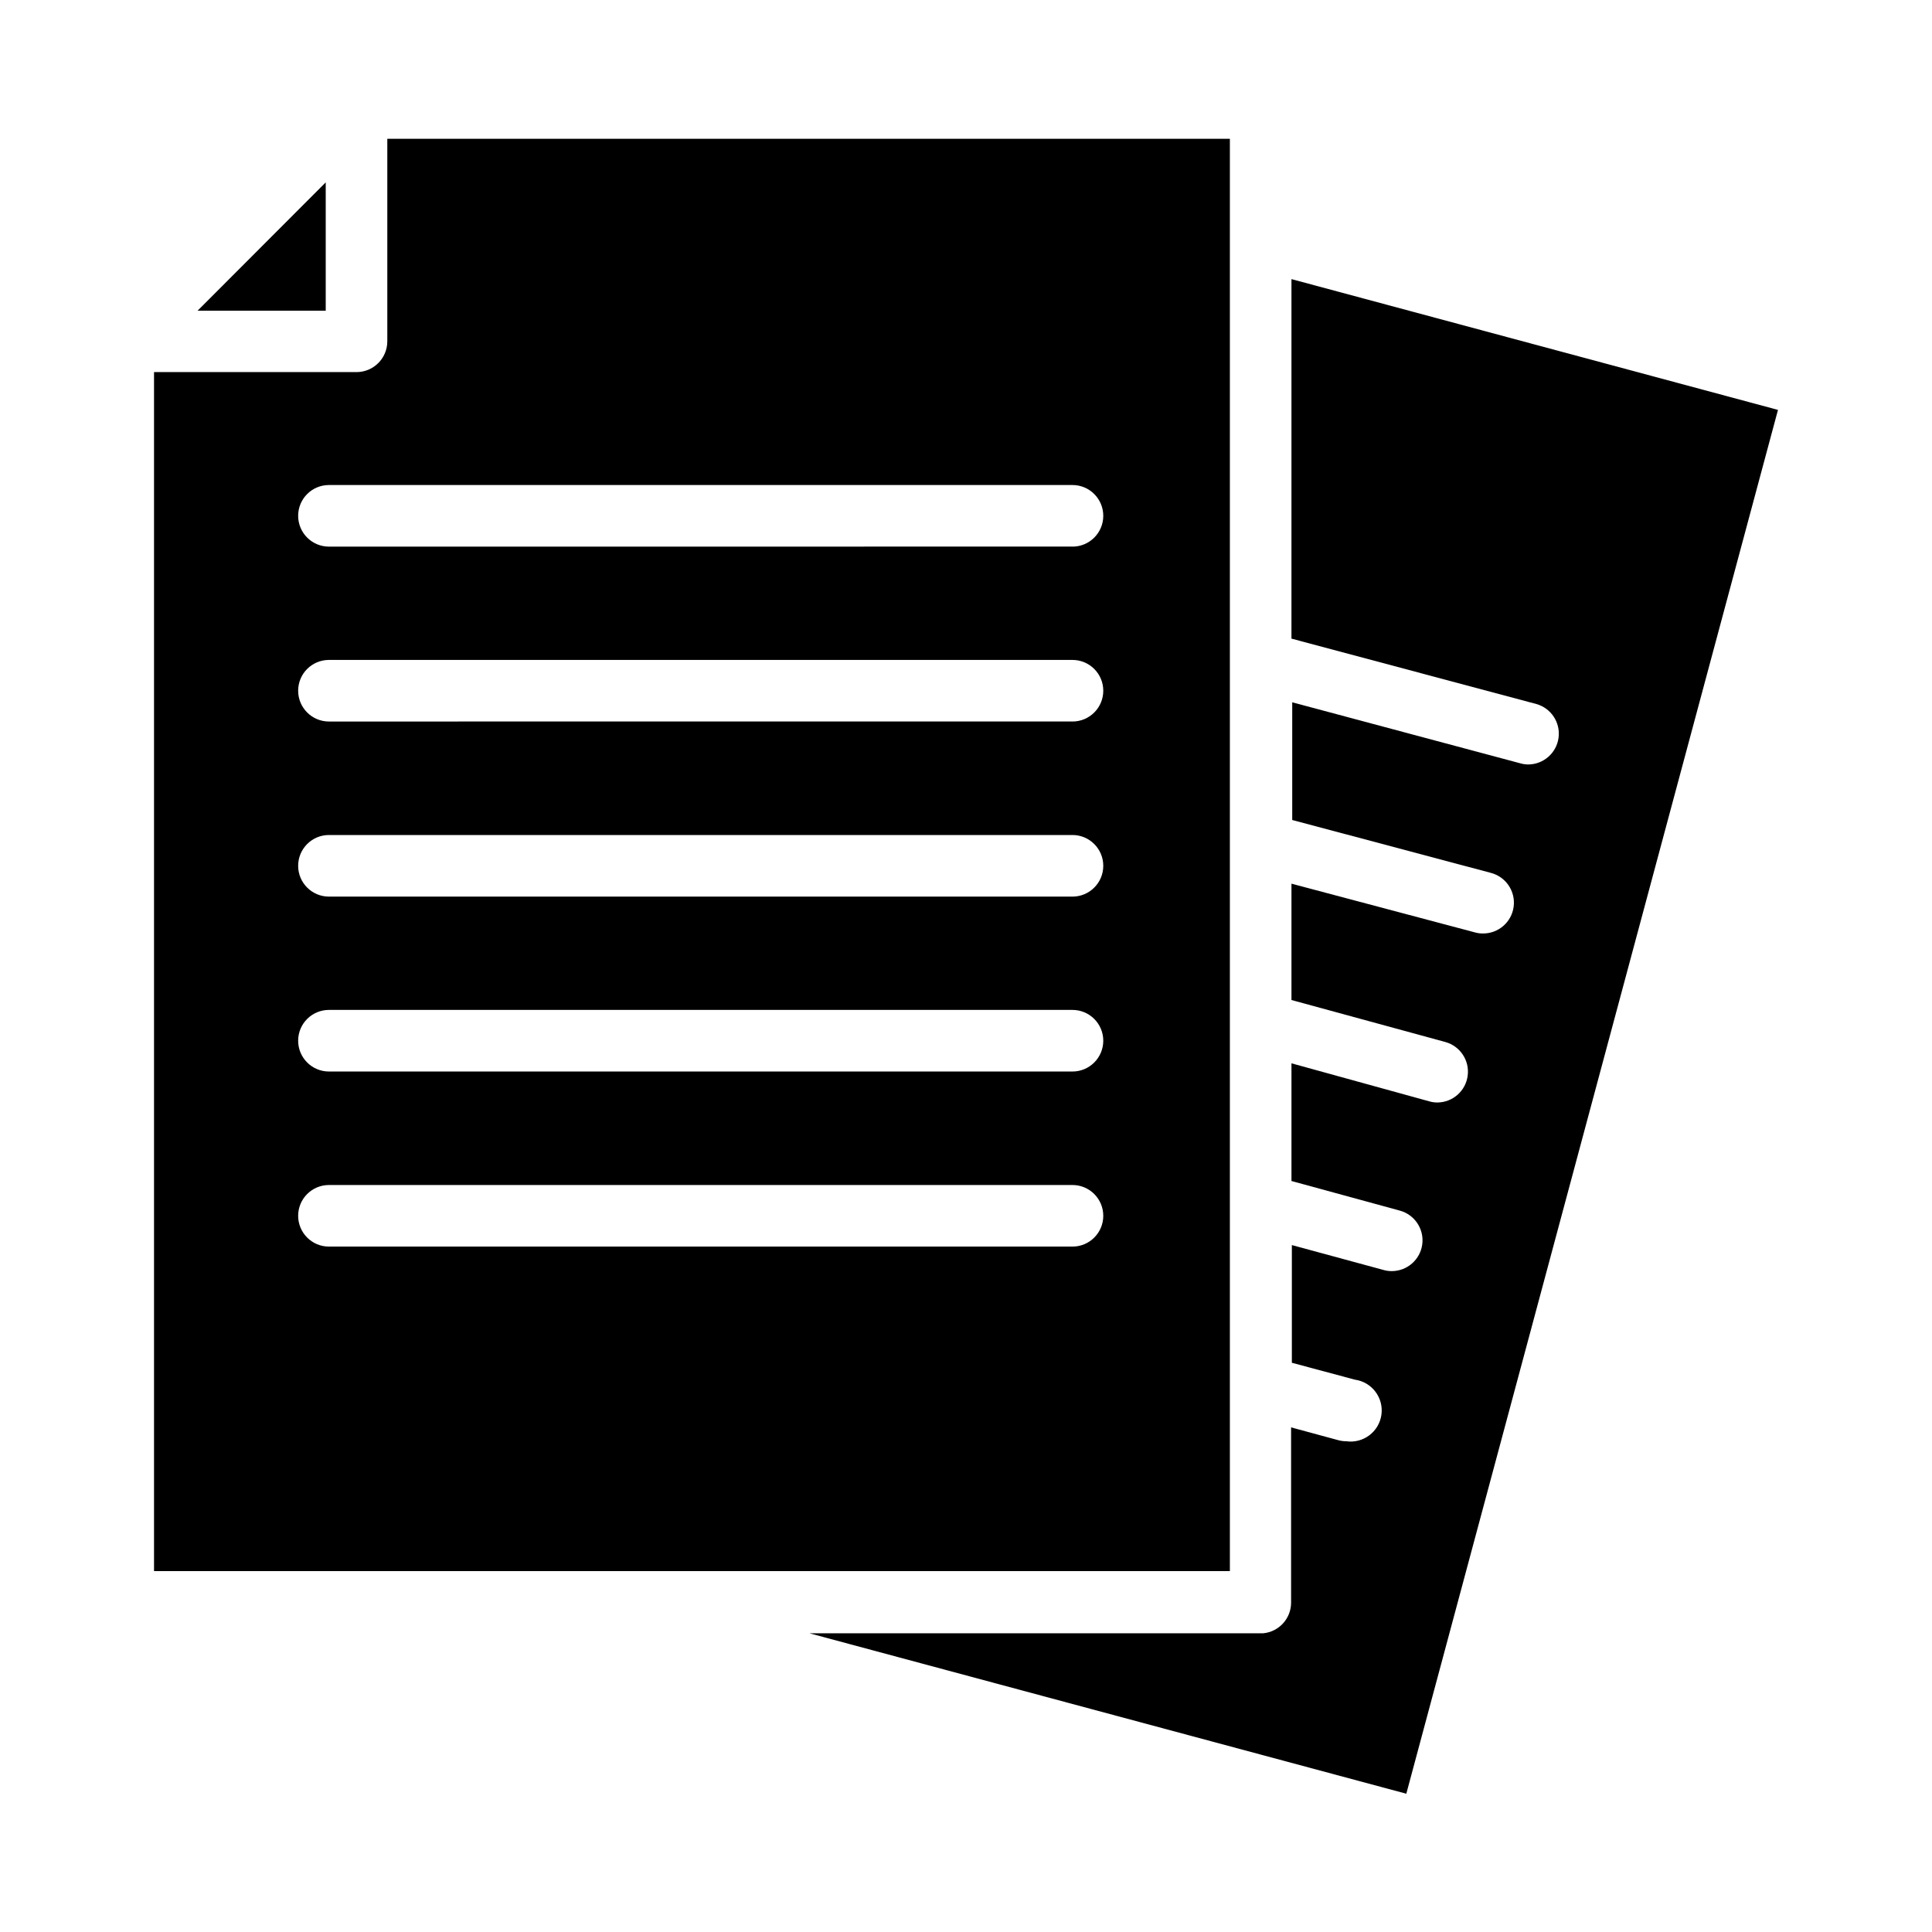
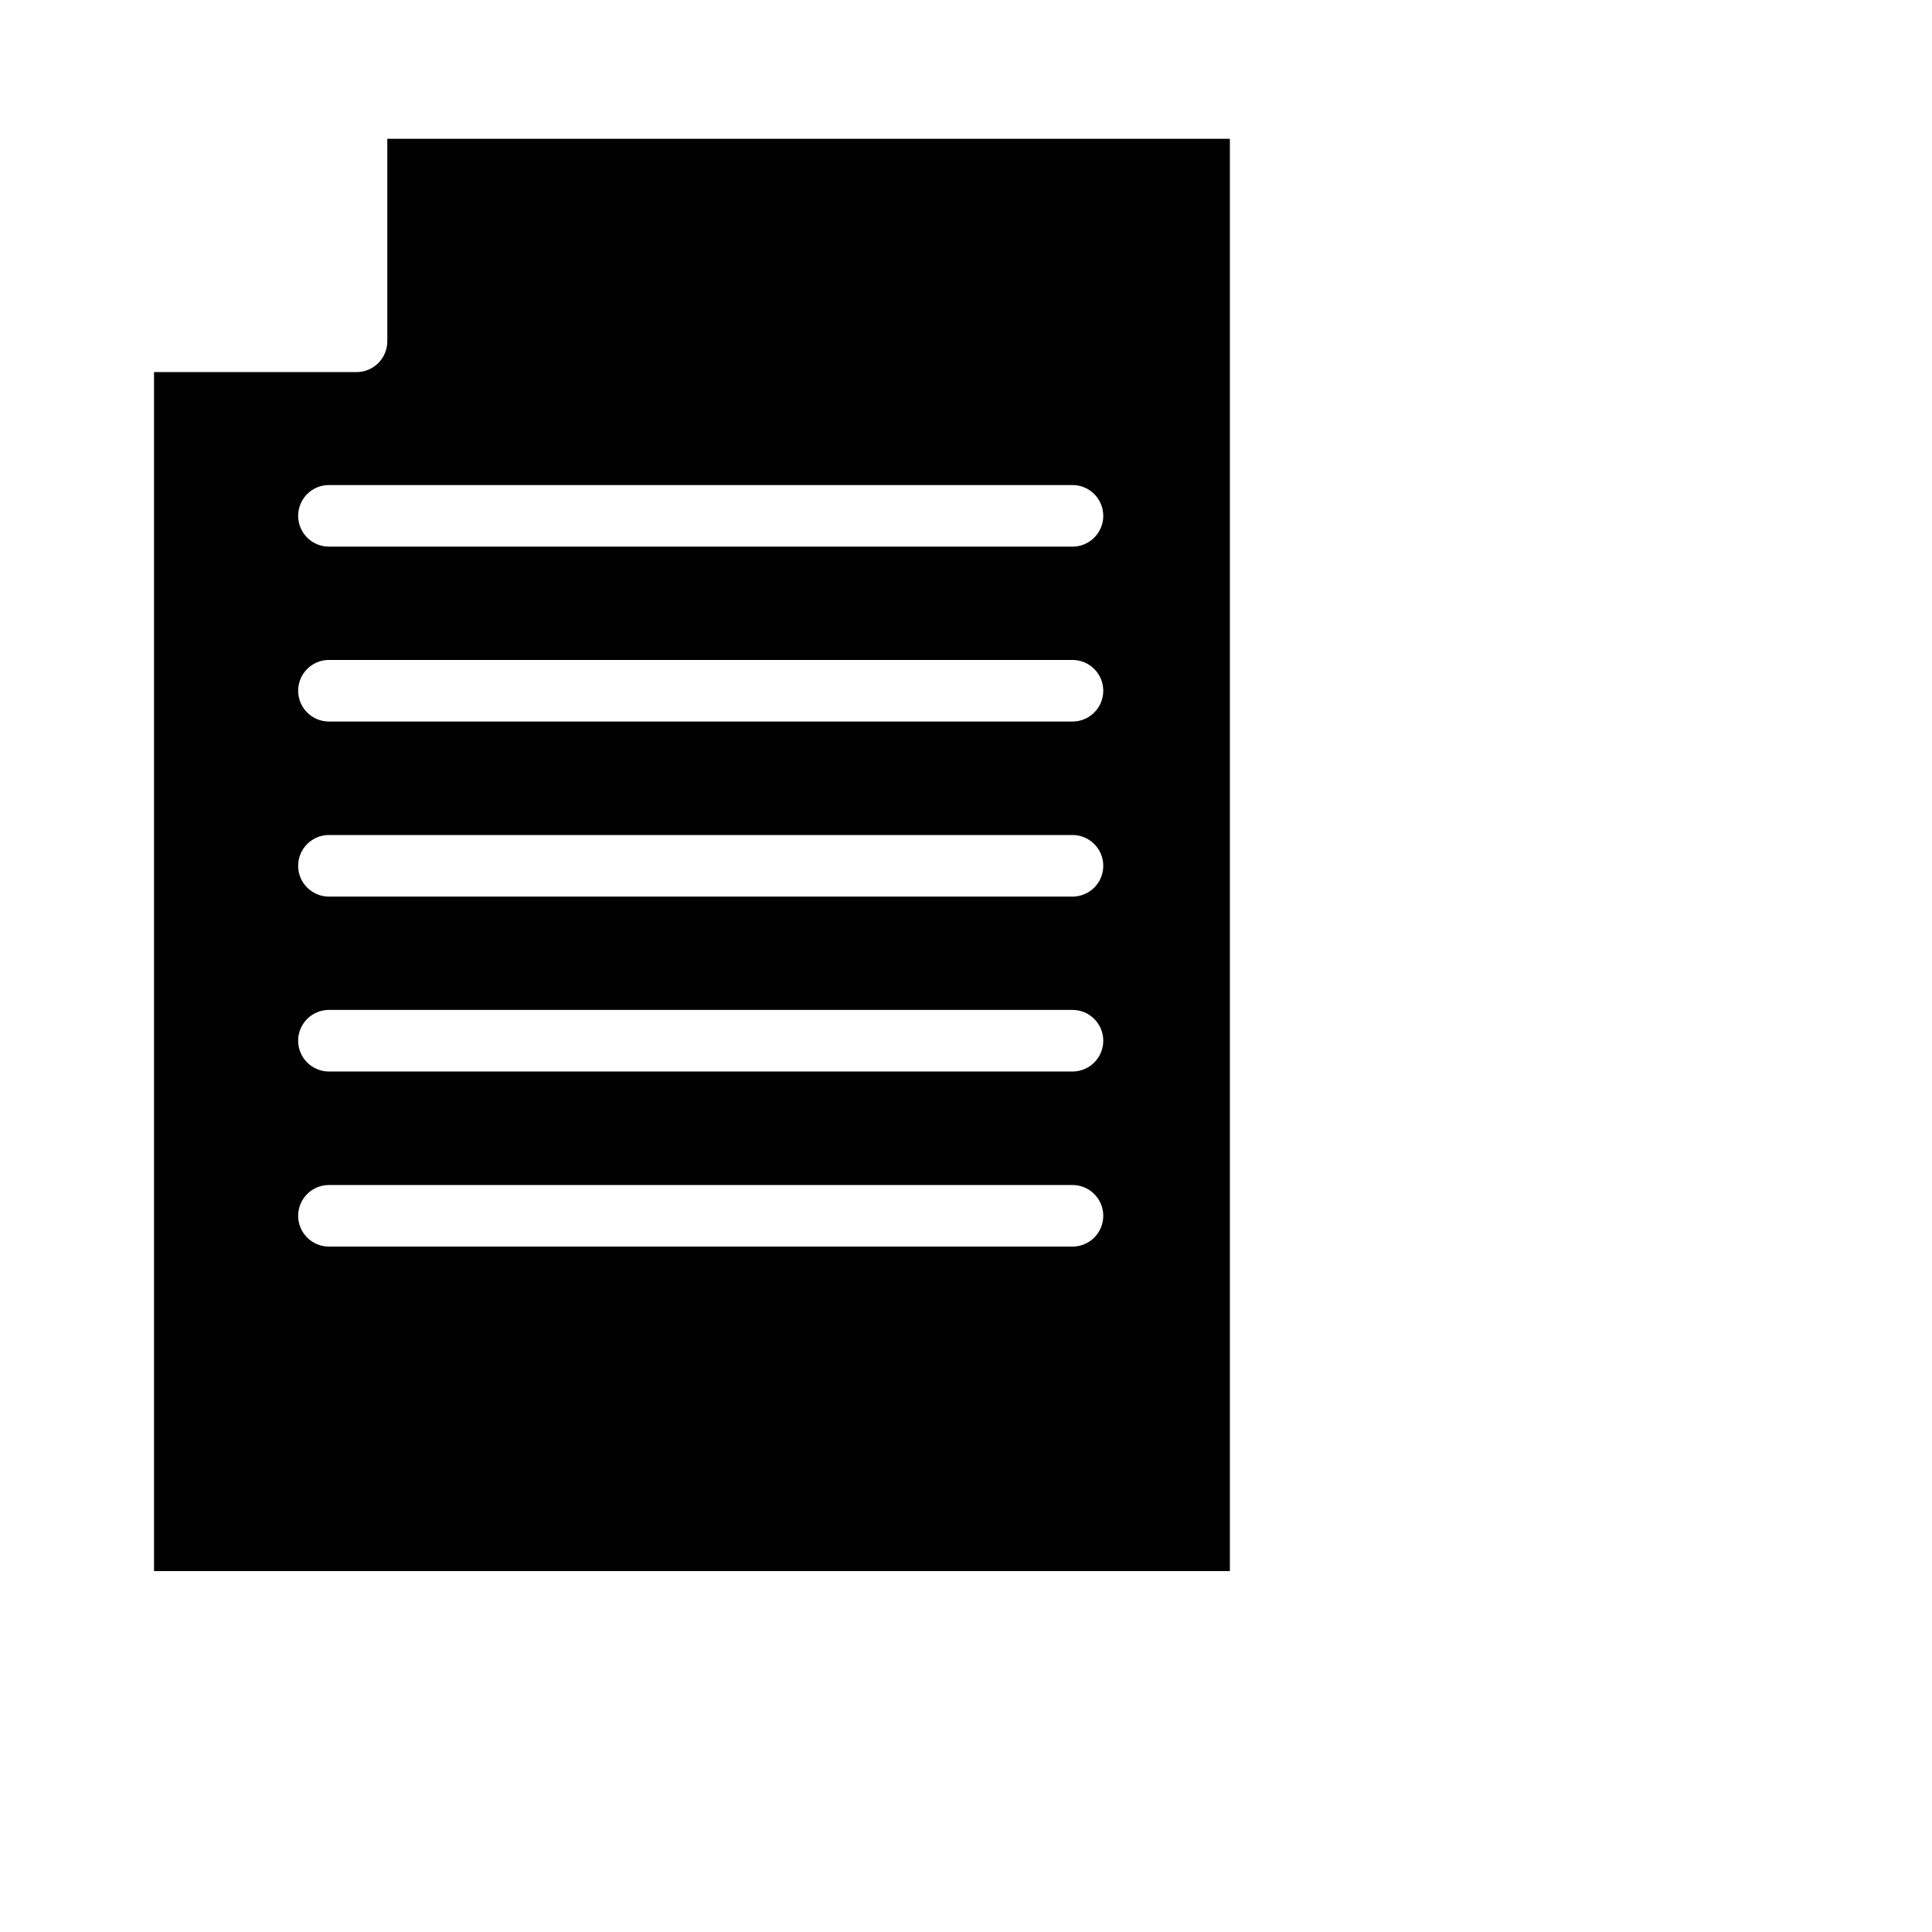
<svg xmlns="http://www.w3.org/2000/svg" fill="#000000" width="800px" height="800px" version="1.1" viewBox="144 144 512 512">
  <g>
-     <path d="m230.32 192.33-33.957 34.008h33.957z" />
-     <path d="m469.93 207.34v-26.551h-223.29v53.656c0 4.508-3.656 8.164-8.164 8.164h-53.656v317.75h285.11zm-41.715 267.02h-197.04c-4.508 0-8.16-3.652-8.16-8.16 0-4.508 3.652-8.16 8.16-8.16h197.04c4.508 0 8.164 3.652 8.164 8.16 0 4.508-3.656 8.16-8.164 8.16zm0-46.402-197.04 0.004c-4.508 0-8.16-3.656-8.16-8.164s3.652-8.16 8.16-8.16h197.04c4.508 0 8.164 3.652 8.164 8.16s-3.656 8.164-8.164 8.164zm0-46.352-197.04 0.004c-4.508 0-8.16-3.652-8.16-8.16 0-4.508 3.652-8.164 8.16-8.164h197.04c4.508 0 8.164 3.656 8.164 8.164 0 4.508-3.656 8.16-8.164 8.16zm0-46.402-197.04 0.004c-4.508 0-8.16-3.652-8.16-8.16s3.652-8.16 8.16-8.16h197.04c4.508 0 8.164 3.652 8.164 8.16s-3.656 8.16-8.164 8.16zm0-46.352-197.04 0.008c-4.508 0-8.16-3.656-8.16-8.164 0-4.508 3.652-8.16 8.16-8.16h197.04c4.508 0 8.164 3.652 8.164 8.16 0 4.508-3.656 8.164-8.164 8.164z" />
-     <path d="m486.25 217.97v95.27l64.891 17.332c3.914 1.094 6.426 4.898 5.894 8.93-0.535 4.027-3.945 7.051-8.012 7.09-0.715 0-1.426-0.102-2.113-0.301l-60.457-16.172v31.188l52.598 14.004c4.008 1.02 6.621 4.875 6.082 8.977-0.539 4.102-4.062 7.148-8.199 7.094-0.715 0-1.43-0.102-2.117-0.301l-48.566-12.898v30.832l40.809 11.137c3.922 1.098 6.434 4.918 5.887 8.953-0.543 4.035-3.981 7.051-8.051 7.066-0.719 0-1.43-0.102-2.117-0.301l-36.527-10.078v31.188l28.766 7.859h0.004c3.918 1.098 6.434 4.918 5.887 8.953-0.547 4.035-3.984 7.051-8.055 7.066-0.68 0.008-1.355-0.078-2.016-0.25l-24.484-6.648v31.188l16.727 4.484v-0.004c4.508 0.637 7.644 4.812 7.004 9.32-0.641 4.508-4.812 7.641-9.32 7-0.734 0-1.461-0.102-2.168-0.301l-12.445-3.375v46.453-0.004c-0.004 4.191-3.184 7.699-7.356 8.113h-120.31l158.2 42.523 98.496-366.73z" />
+     <path d="m469.93 207.34v-26.551h-223.29v53.656c0 4.508-3.656 8.164-8.164 8.164h-53.656v317.75h285.11zm-41.715 267.02h-197.04c-4.508 0-8.16-3.652-8.16-8.16 0-4.508 3.652-8.16 8.16-8.16h197.04c4.508 0 8.164 3.652 8.164 8.16 0 4.508-3.656 8.16-8.164 8.16zm0-46.402-197.04 0.004c-4.508 0-8.16-3.656-8.16-8.164s3.652-8.16 8.16-8.16h197.04c4.508 0 8.164 3.652 8.164 8.16s-3.656 8.164-8.164 8.164zm0-46.352-197.04 0.004c-4.508 0-8.16-3.652-8.16-8.16 0-4.508 3.652-8.164 8.16-8.164h197.04c4.508 0 8.164 3.656 8.164 8.164 0 4.508-3.656 8.16-8.164 8.16m0-46.402-197.04 0.004c-4.508 0-8.16-3.652-8.16-8.16s3.652-8.16 8.16-8.16h197.04c4.508 0 8.164 3.652 8.164 8.16s-3.656 8.16-8.164 8.16zm0-46.352-197.04 0.008c-4.508 0-8.16-3.656-8.16-8.164 0-4.508 3.652-8.16 8.16-8.16h197.04c4.508 0 8.164 3.652 8.164 8.16 0 4.508-3.656 8.164-8.164 8.164z" />
  </g>
</svg>